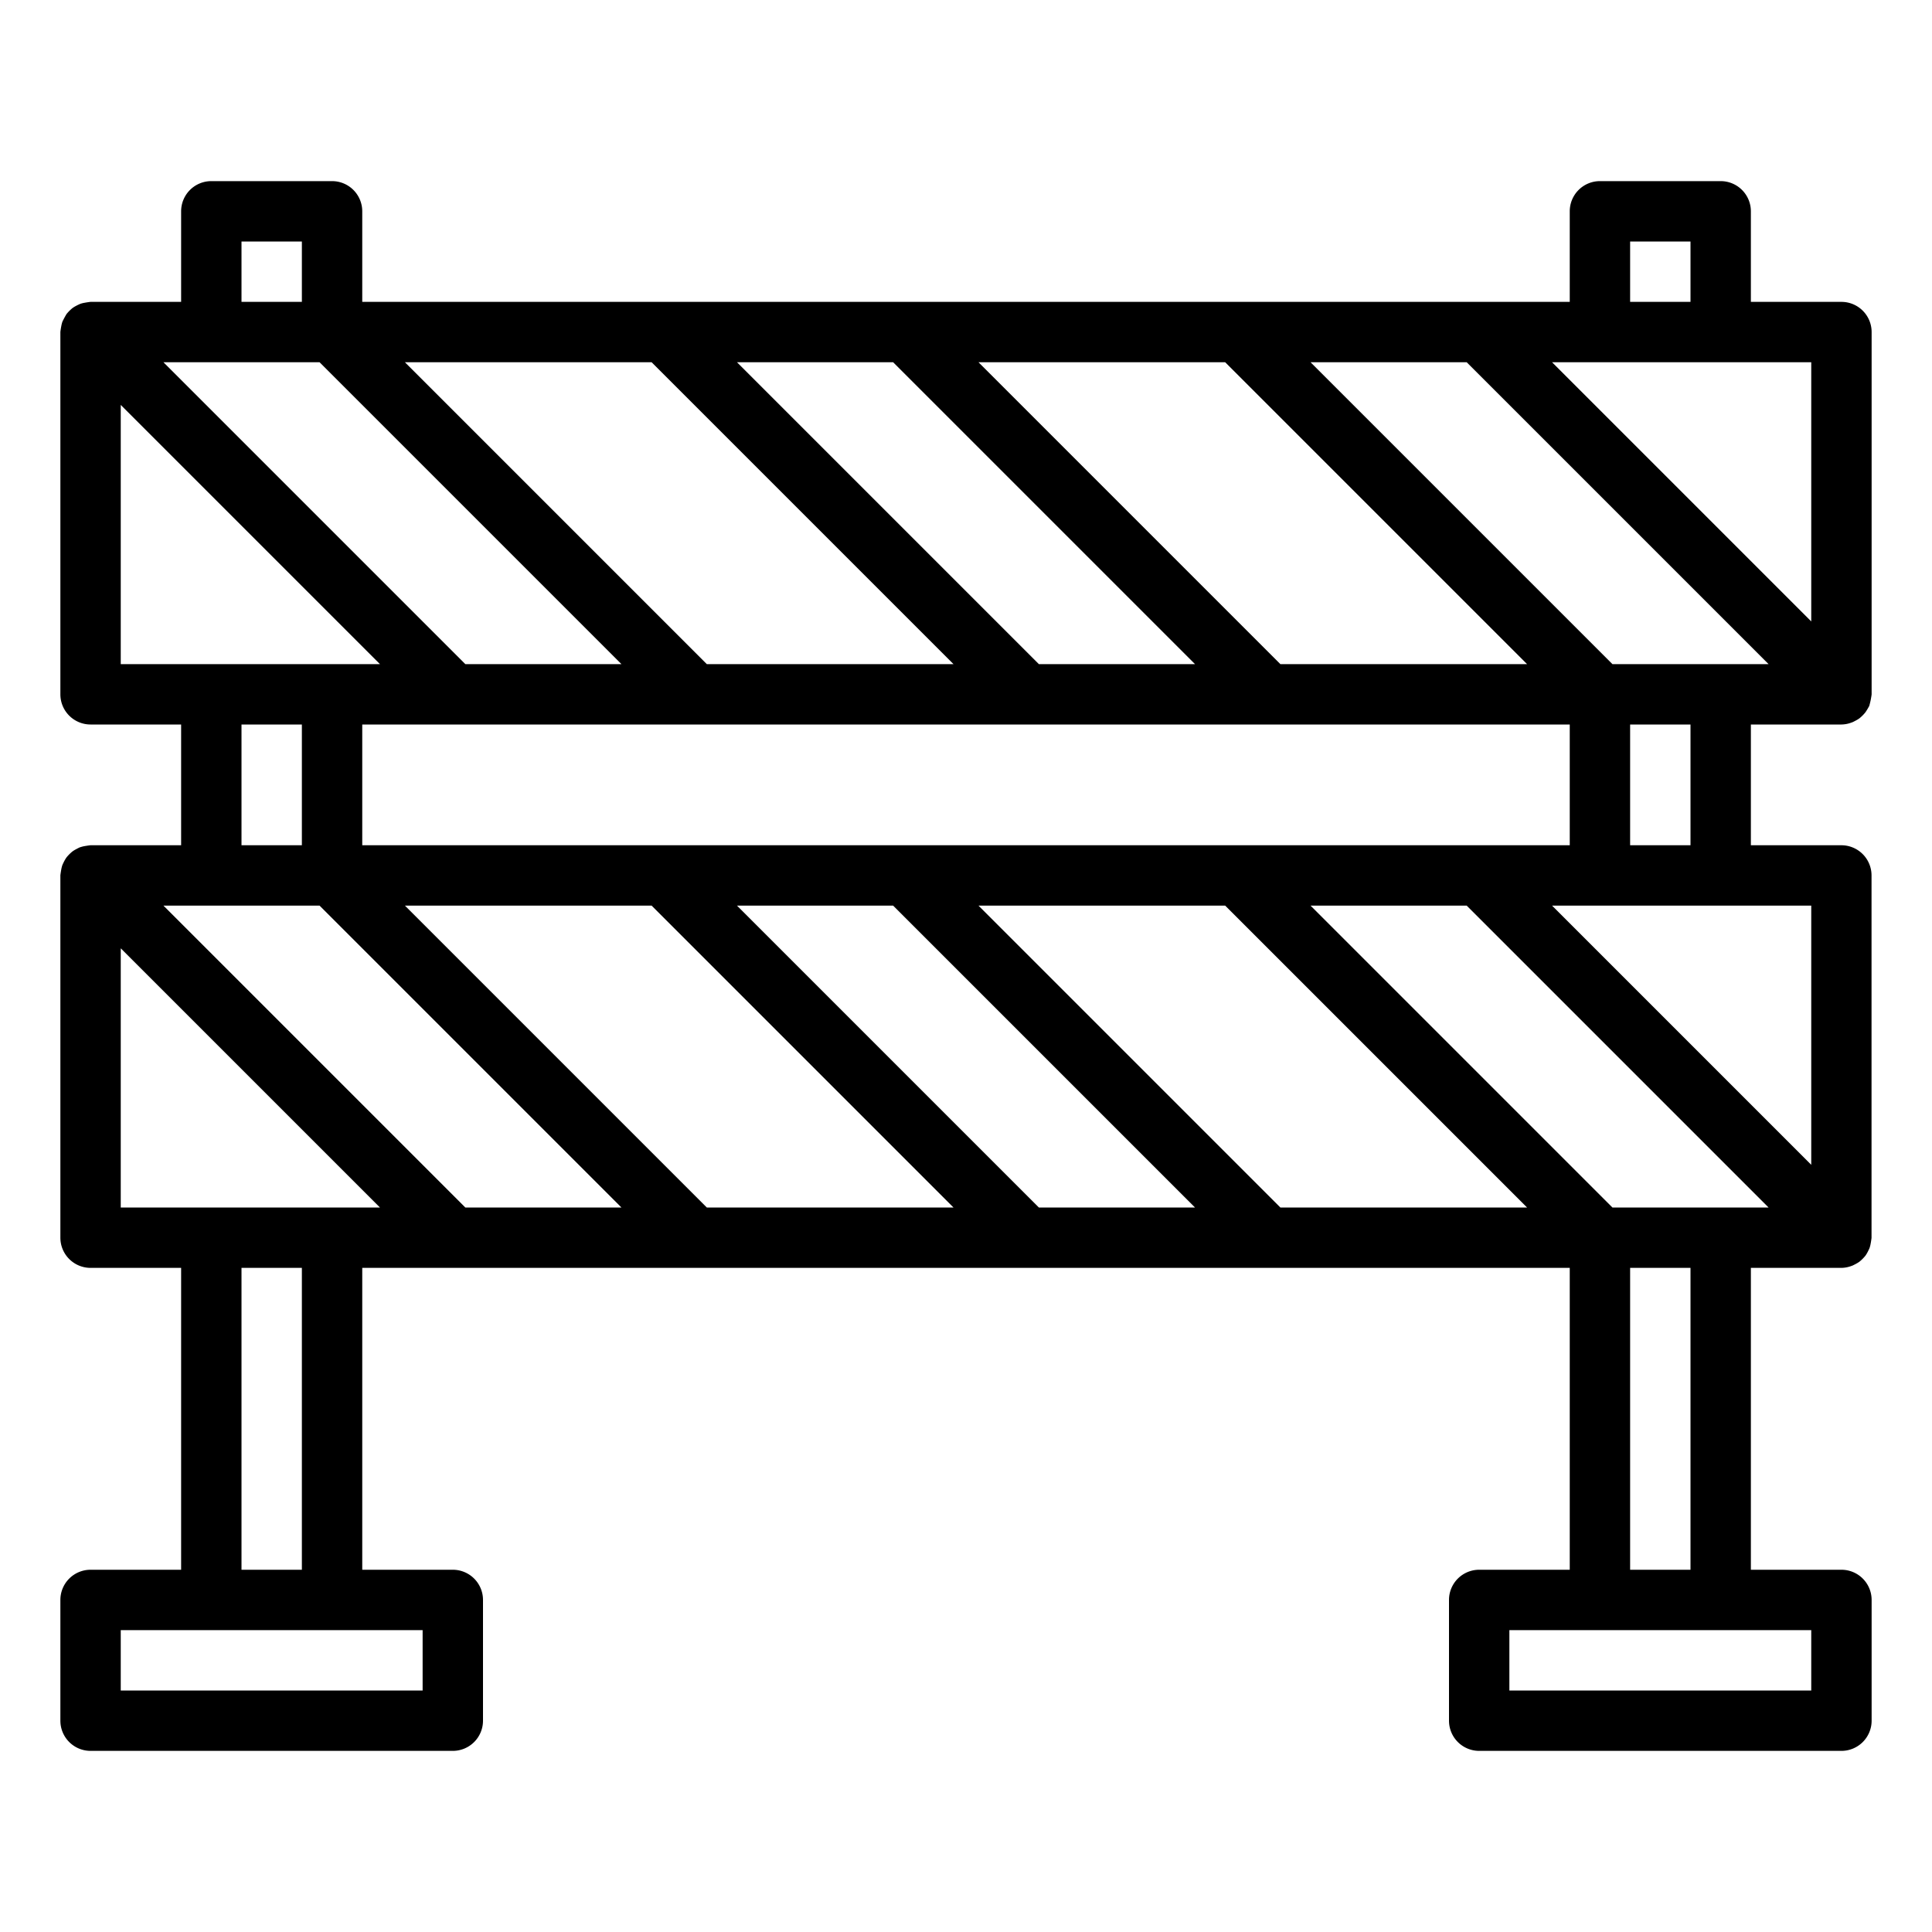
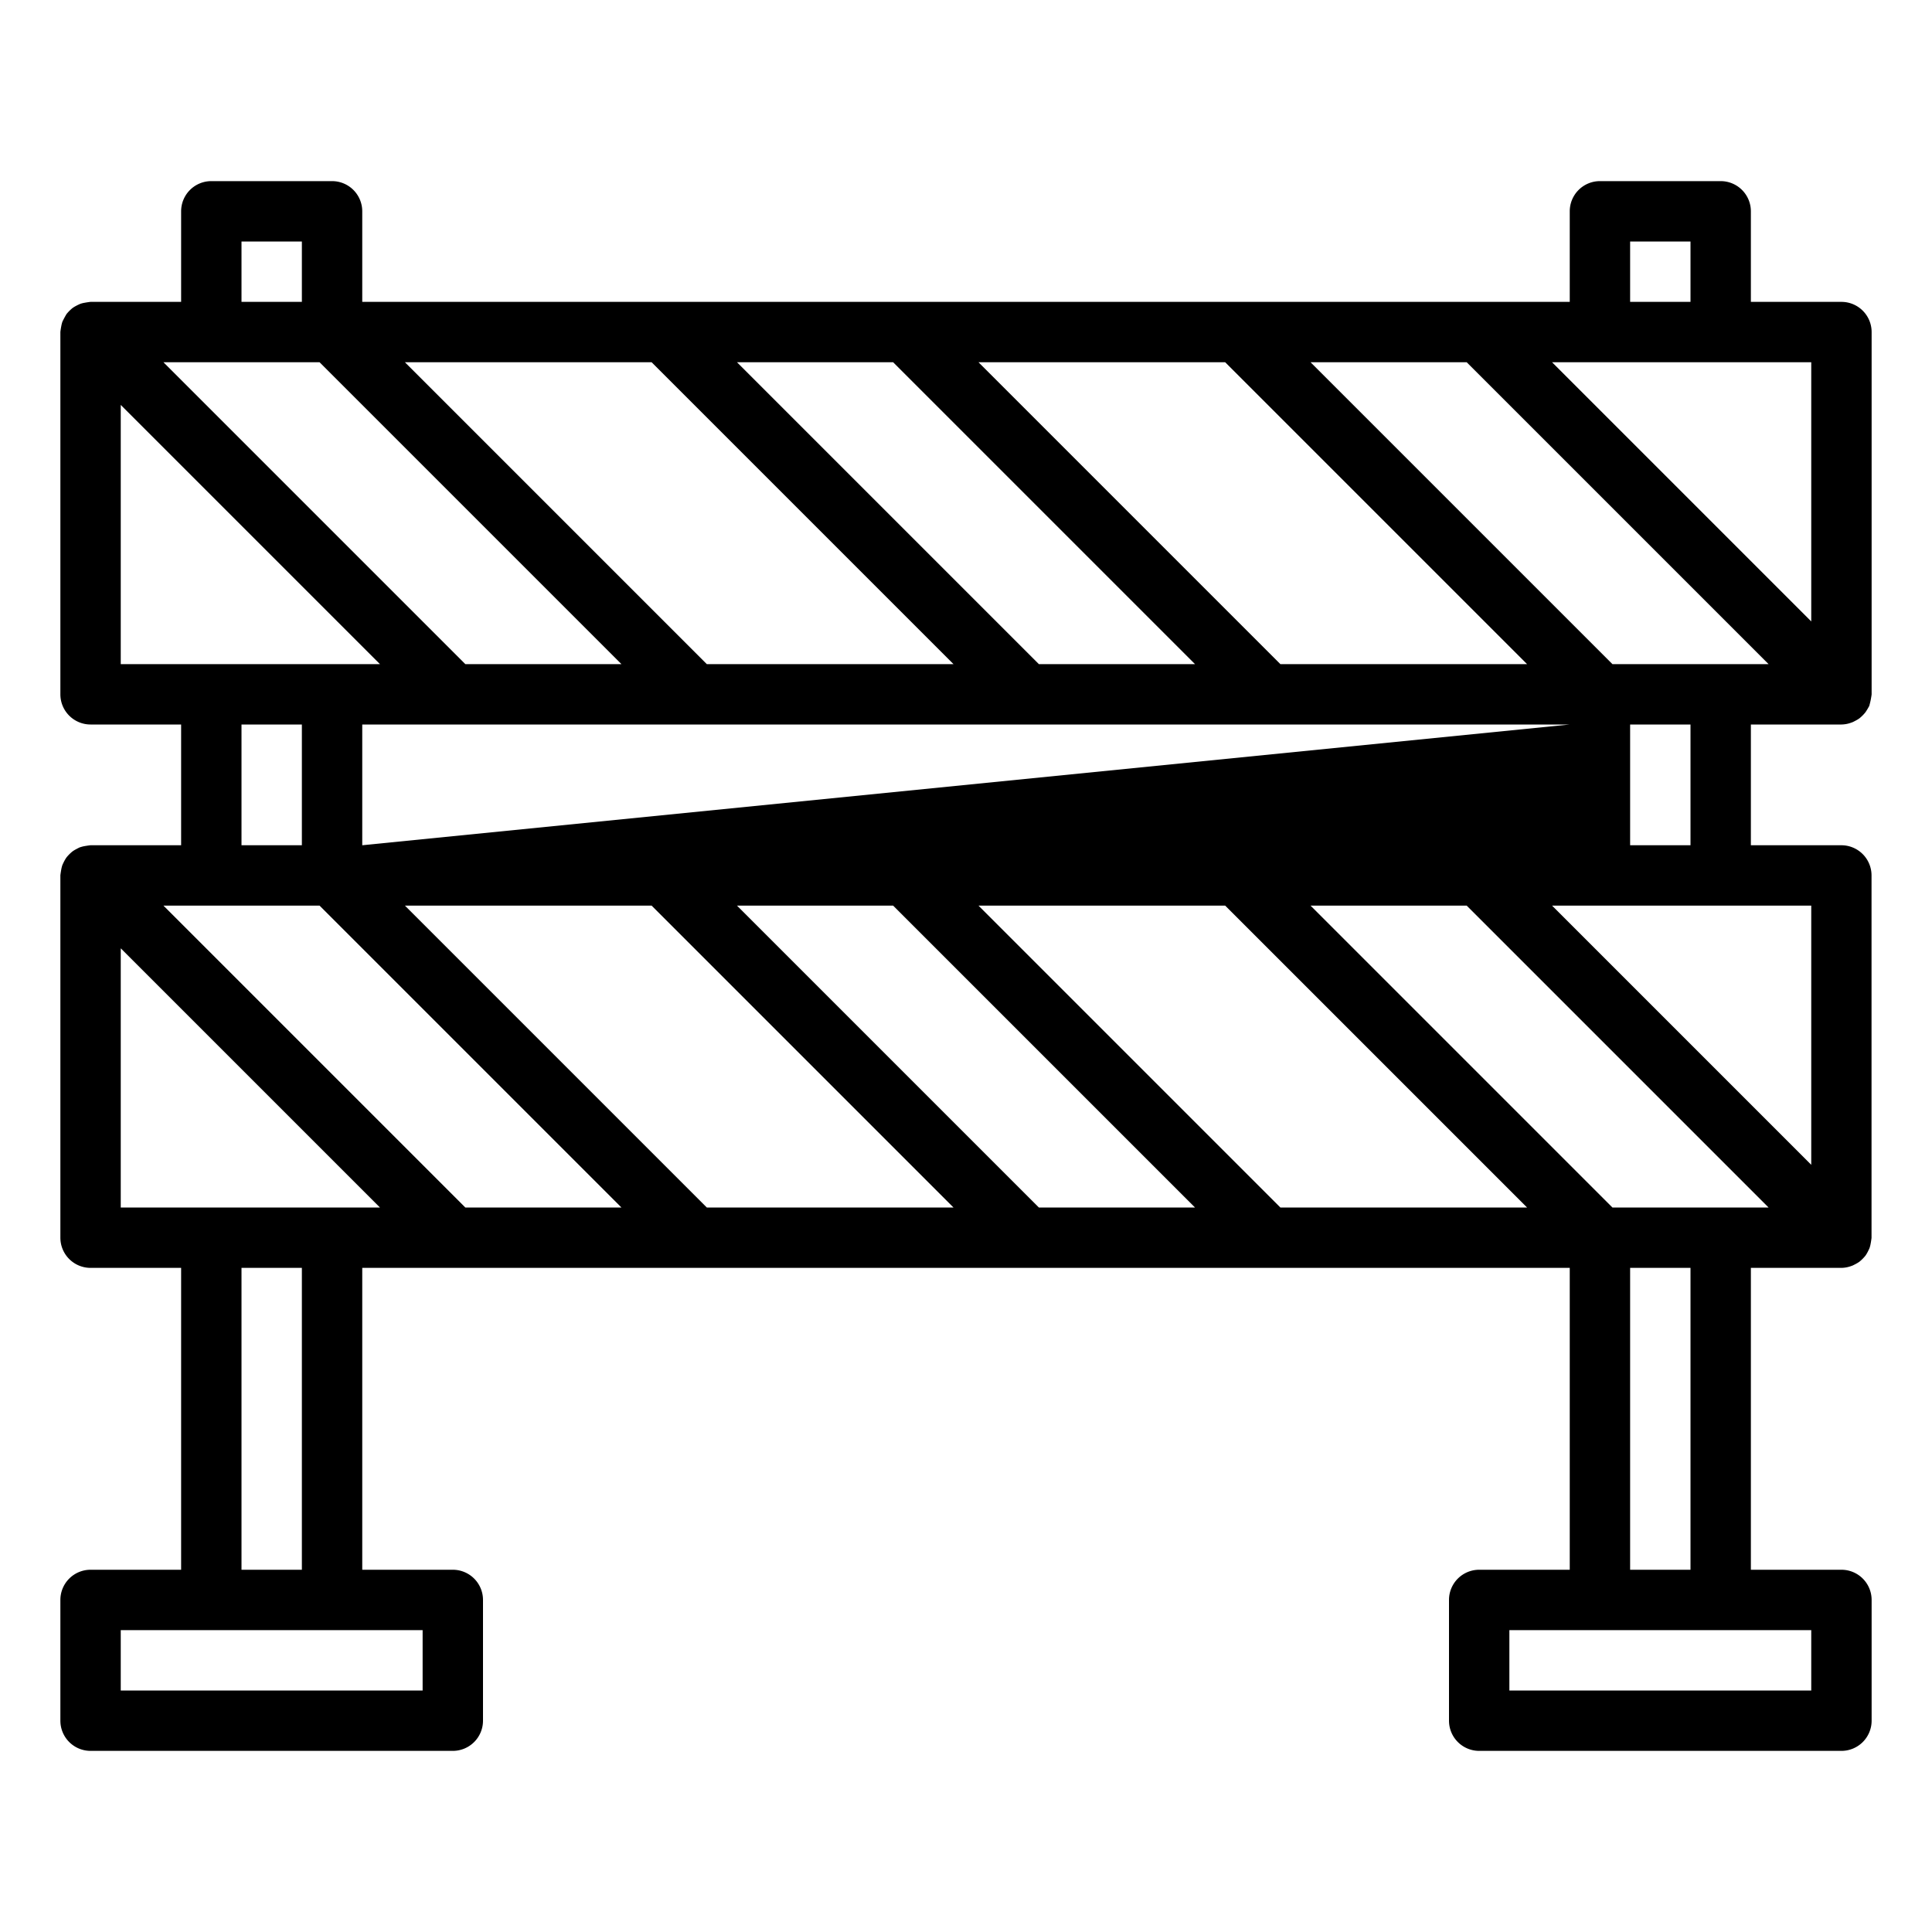
<svg xmlns="http://www.w3.org/2000/svg" height="100px" width="100px" fill="#000000" viewBox="0 0 64 64" x="0px" y="0px">
  <g>
-     <path d="M61,10H58V7a1,1,0,0,0-1-1H53a1,1,0,0,0-1,1v3H12V7a1,1,0,0,0-1-1H7A1,1,0,0,0,6,7v3H3c-.015,0-.146.019-.2.03a.832.832,0,0,0-.139.035c-.015.005-.1.045-.127.06a1.065,1.065,0,0,0-.13.078,1.328,1.328,0,0,0-.2.2,2.9,2.9,0,0,0-.138.257,1.011,1.011,0,0,0-.036.144C2.019,10.856,2,10.984,2,11V23a1,1,0,0,0,1,1H6v4H3c-.015,0-.146.019-.2.029a.958.958,0,0,0-.14.036c-.015,0-.1.045-.127.06a1.065,1.065,0,0,0-.13.078,1.328,1.328,0,0,0-.2.2,1.065,1.065,0,0,0-.078.13c-.015.028-.055.112-.06.127a1.011,1.011,0,0,0-.036.144C2.019,28.856,2,28.984,2,29V41a1,1,0,0,0,1,1H6V52H3a1,1,0,0,0-1,1v4a1,1,0,0,0,1,1H15a1,1,0,0,0,1-1V53a1,1,0,0,0-1-1H12V42H52V52H49a1,1,0,0,0-1,1v4a1,1,0,0,0,1,1H61a1,1,0,0,0,1-1V53a1,1,0,0,0-1-1H58V42h3a.977.977,0,0,0,.345-.069c.013,0,.091-.041.119-.056a1.065,1.065,0,0,0,.13-.078,1.328,1.328,0,0,0,.2-.2,1.065,1.065,0,0,0,.078-.13c.015-.028.055-.112.06-.127a1.011,1.011,0,0,0,.036-.144c.01-.049.029-.177.029-.193V29a1,1,0,0,0-1-1H58V24h3a.977.977,0,0,0,.345-.069c.013,0,.091-.041.119-.056a1.065,1.065,0,0,0,.13-.078,1.328,1.328,0,0,0,.2-.2,2.268,2.268,0,0,0,.127-.211c.006-.015.037-.141.047-.19S62,23.016,62,23V11A1,1,0,0,0,61,10ZM54,8h2v2H54Zm6,4v8.586L51.414,12ZM40.586,12l10,10H42.414l-10-10ZM12,28V24H52v4ZM29.586,12l10,10H34.414l-10-10Zm-8,0,10,10H23.414l-10-10ZM8,8h2v2H8Zm2.586,4,10,10H15.414l-10-10ZM4,13.414,12.586,22H4ZM8,24h2v4H8Zm6,32H4V54H14Zm-4-4H8V42h2ZM4,40V31.414L12.586,40Zm11.414,0-10-10h5.172l10,10Zm8,0-10-10h8.172l10,10Zm11,0-10-10h5.172l10,10Zm8,0-10-10h8.172l10,10ZM60,56H50V54H60Zm-4-4H54V42h2ZM53.414,40l-10-10h5.172l10,10ZM60,38.586,51.414,30H60ZM56,28H54V24h2Zm-2.586-6-10-10h5.172l10,10Z" />
+     <path d="M61,10H58V7a1,1,0,0,0-1-1H53a1,1,0,0,0-1,1v3H12V7a1,1,0,0,0-1-1H7A1,1,0,0,0,6,7v3H3c-.015,0-.146.019-.2.03a.832.832,0,0,0-.139.035c-.015.005-.1.045-.127.06a1.065,1.065,0,0,0-.13.078,1.328,1.328,0,0,0-.2.2,2.9,2.9,0,0,0-.138.257,1.011,1.011,0,0,0-.036.144C2.019,10.856,2,10.984,2,11V23a1,1,0,0,0,1,1H6v4H3c-.015,0-.146.019-.2.029a.958.958,0,0,0-.14.036c-.015,0-.1.045-.127.06a1.065,1.065,0,0,0-.13.078,1.328,1.328,0,0,0-.2.2,1.065,1.065,0,0,0-.078.13c-.015.028-.055.112-.06.127a1.011,1.011,0,0,0-.036.144C2.019,28.856,2,28.984,2,29V41a1,1,0,0,0,1,1H6V52H3a1,1,0,0,0-1,1v4a1,1,0,0,0,1,1H15a1,1,0,0,0,1-1V53a1,1,0,0,0-1-1H12V42H52V52H49a1,1,0,0,0-1,1v4a1,1,0,0,0,1,1H61a1,1,0,0,0,1-1V53a1,1,0,0,0-1-1H58V42h3a.977.977,0,0,0,.345-.069c.013,0,.091-.041.119-.056a1.065,1.065,0,0,0,.13-.078,1.328,1.328,0,0,0,.2-.2,1.065,1.065,0,0,0,.078-.13c.015-.028.055-.112.06-.127a1.011,1.011,0,0,0,.036-.144c.01-.049.029-.177.029-.193V29a1,1,0,0,0-1-1H58V24h3a.977.977,0,0,0,.345-.069c.013,0,.091-.041.119-.056a1.065,1.065,0,0,0,.13-.078,1.328,1.328,0,0,0,.2-.2,2.268,2.268,0,0,0,.127-.211c.006-.015.037-.141.047-.19S62,23.016,62,23V11A1,1,0,0,0,61,10ZM54,8h2v2H54Zm6,4v8.586L51.414,12ZM40.586,12l10,10H42.414l-10-10ZM12,28V24H52ZM29.586,12l10,10H34.414l-10-10Zm-8,0,10,10H23.414l-10-10ZM8,8h2v2H8Zm2.586,4,10,10H15.414l-10-10ZM4,13.414,12.586,22H4ZM8,24h2v4H8Zm6,32H4V54H14Zm-4-4H8V42h2ZM4,40V31.414L12.586,40Zm11.414,0-10-10h5.172l10,10Zm8,0-10-10h8.172l10,10Zm11,0-10-10h5.172l10,10Zm8,0-10-10h8.172l10,10ZM60,56H50V54H60Zm-4-4H54V42h2ZM53.414,40l-10-10h5.172l10,10ZM60,38.586,51.414,30H60ZM56,28H54V24h2Zm-2.586-6-10-10h5.172l10,10Z" />
  </g>
</svg>